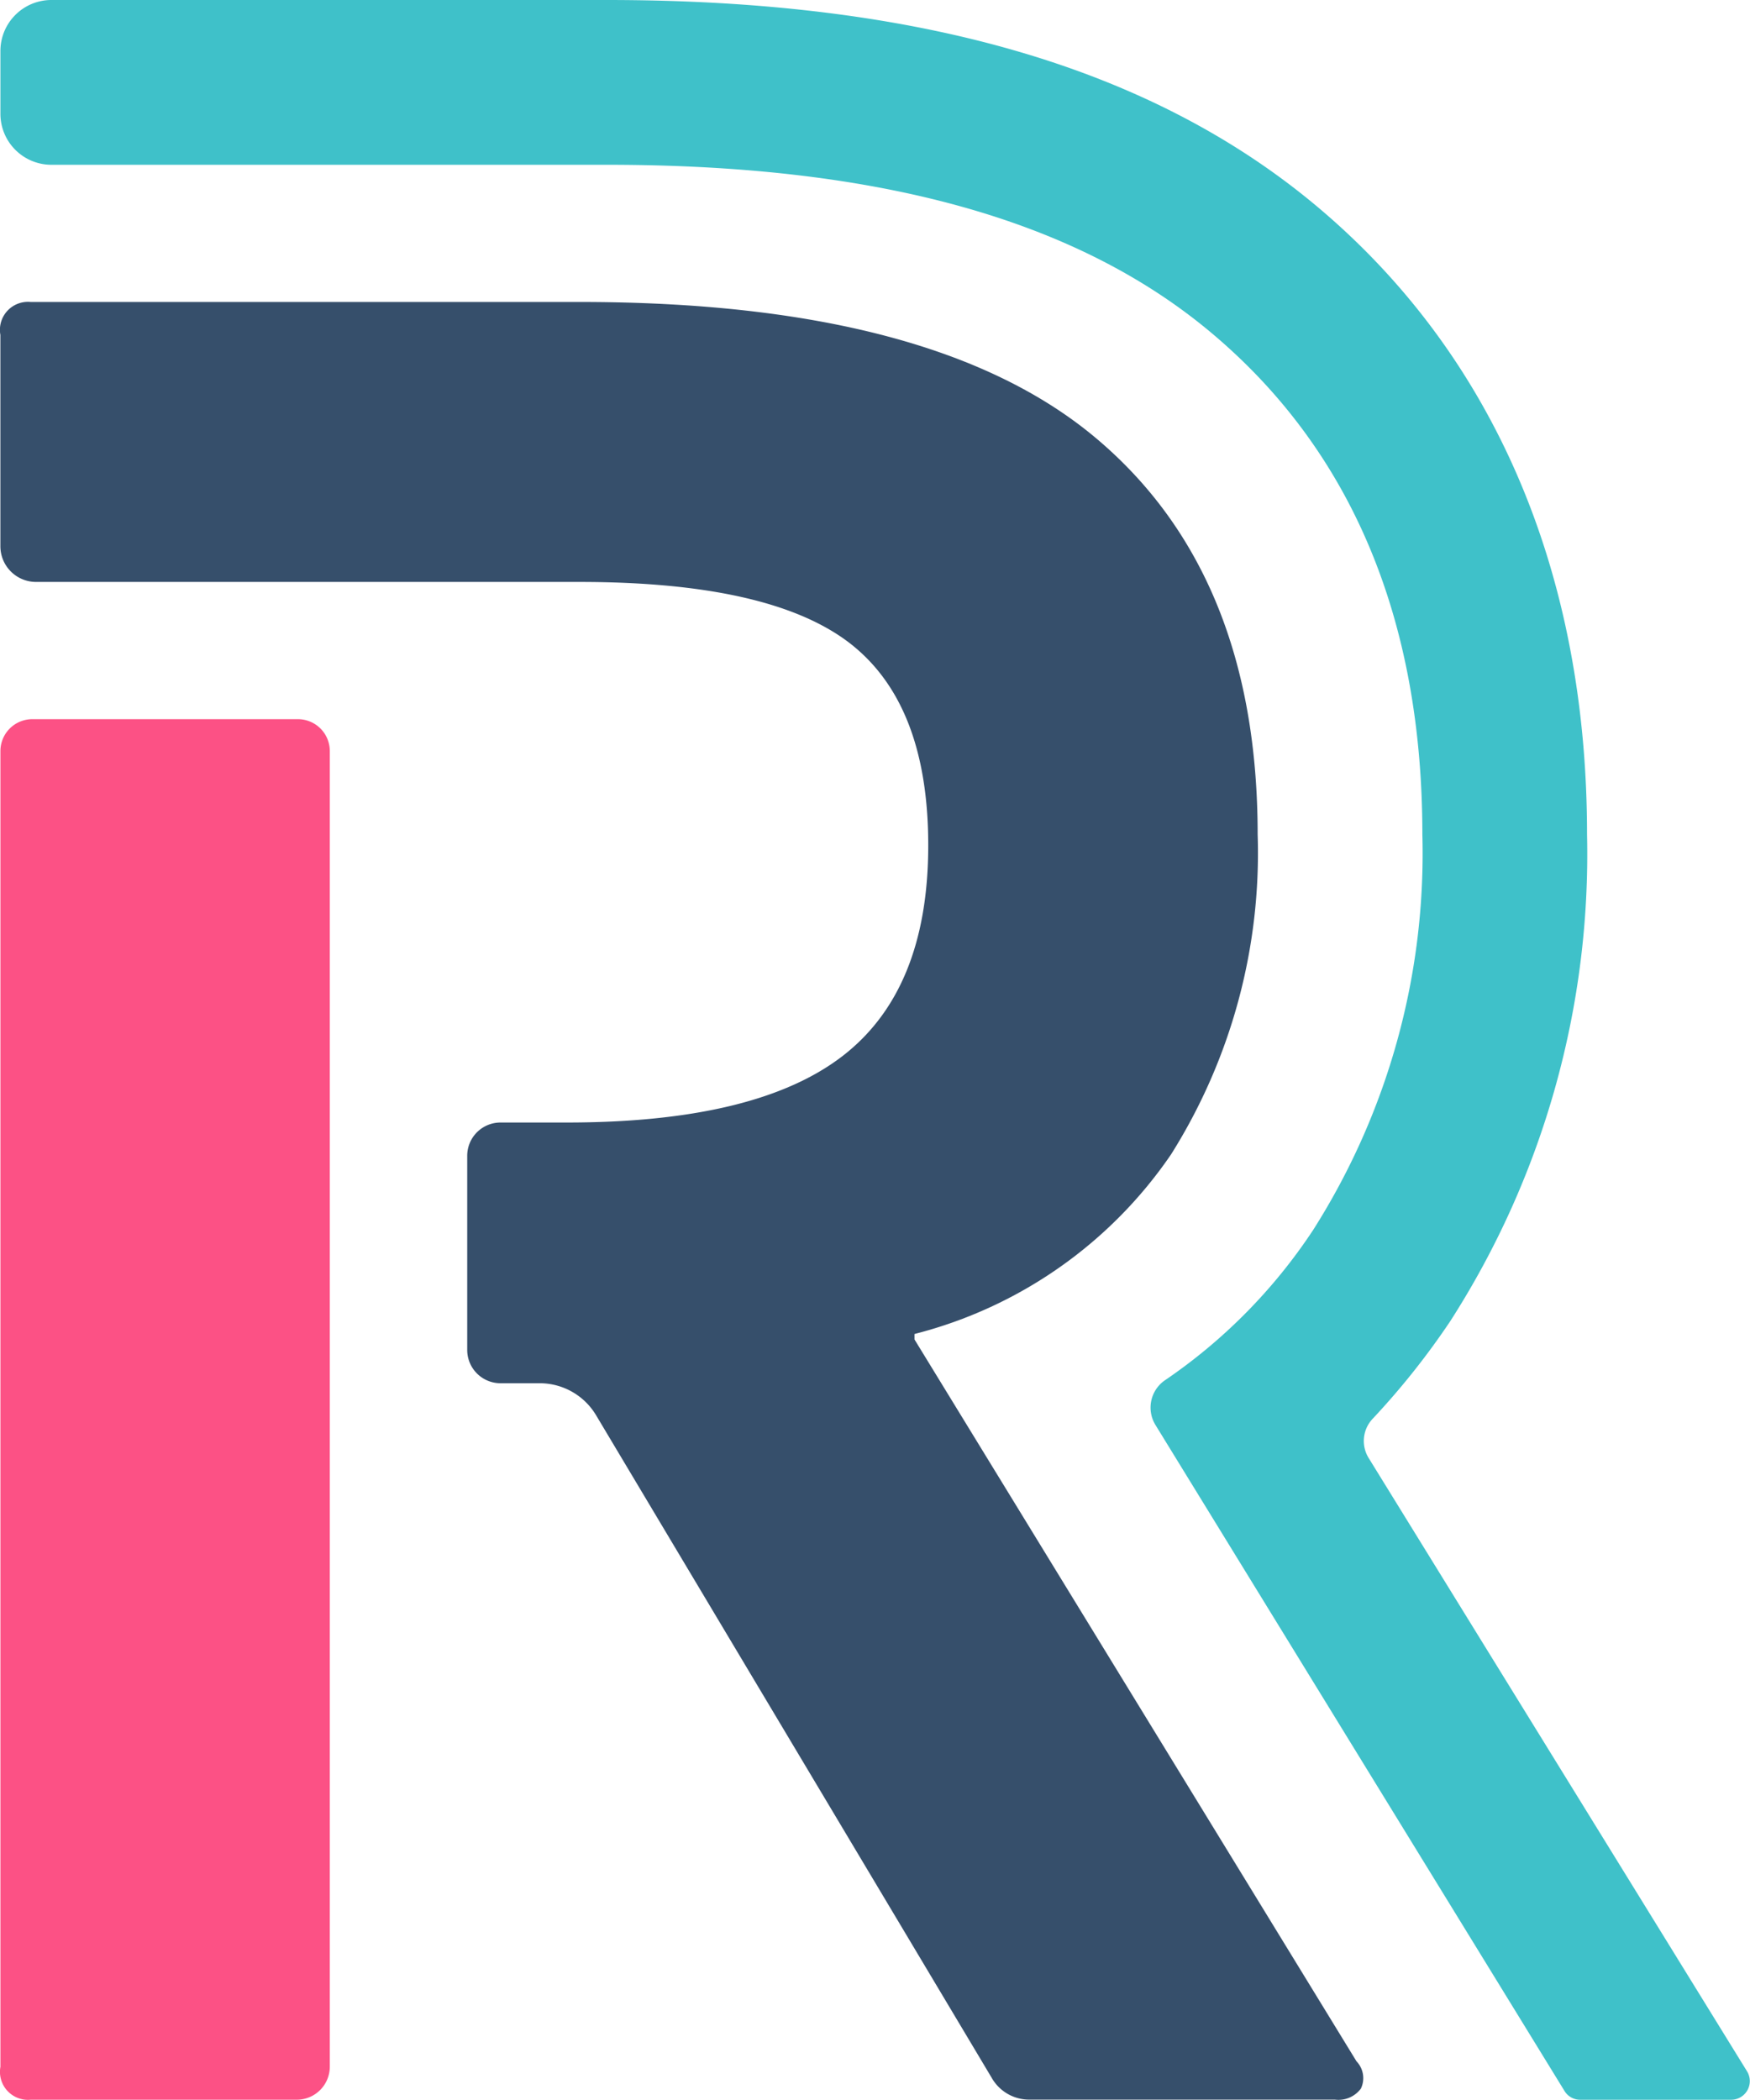
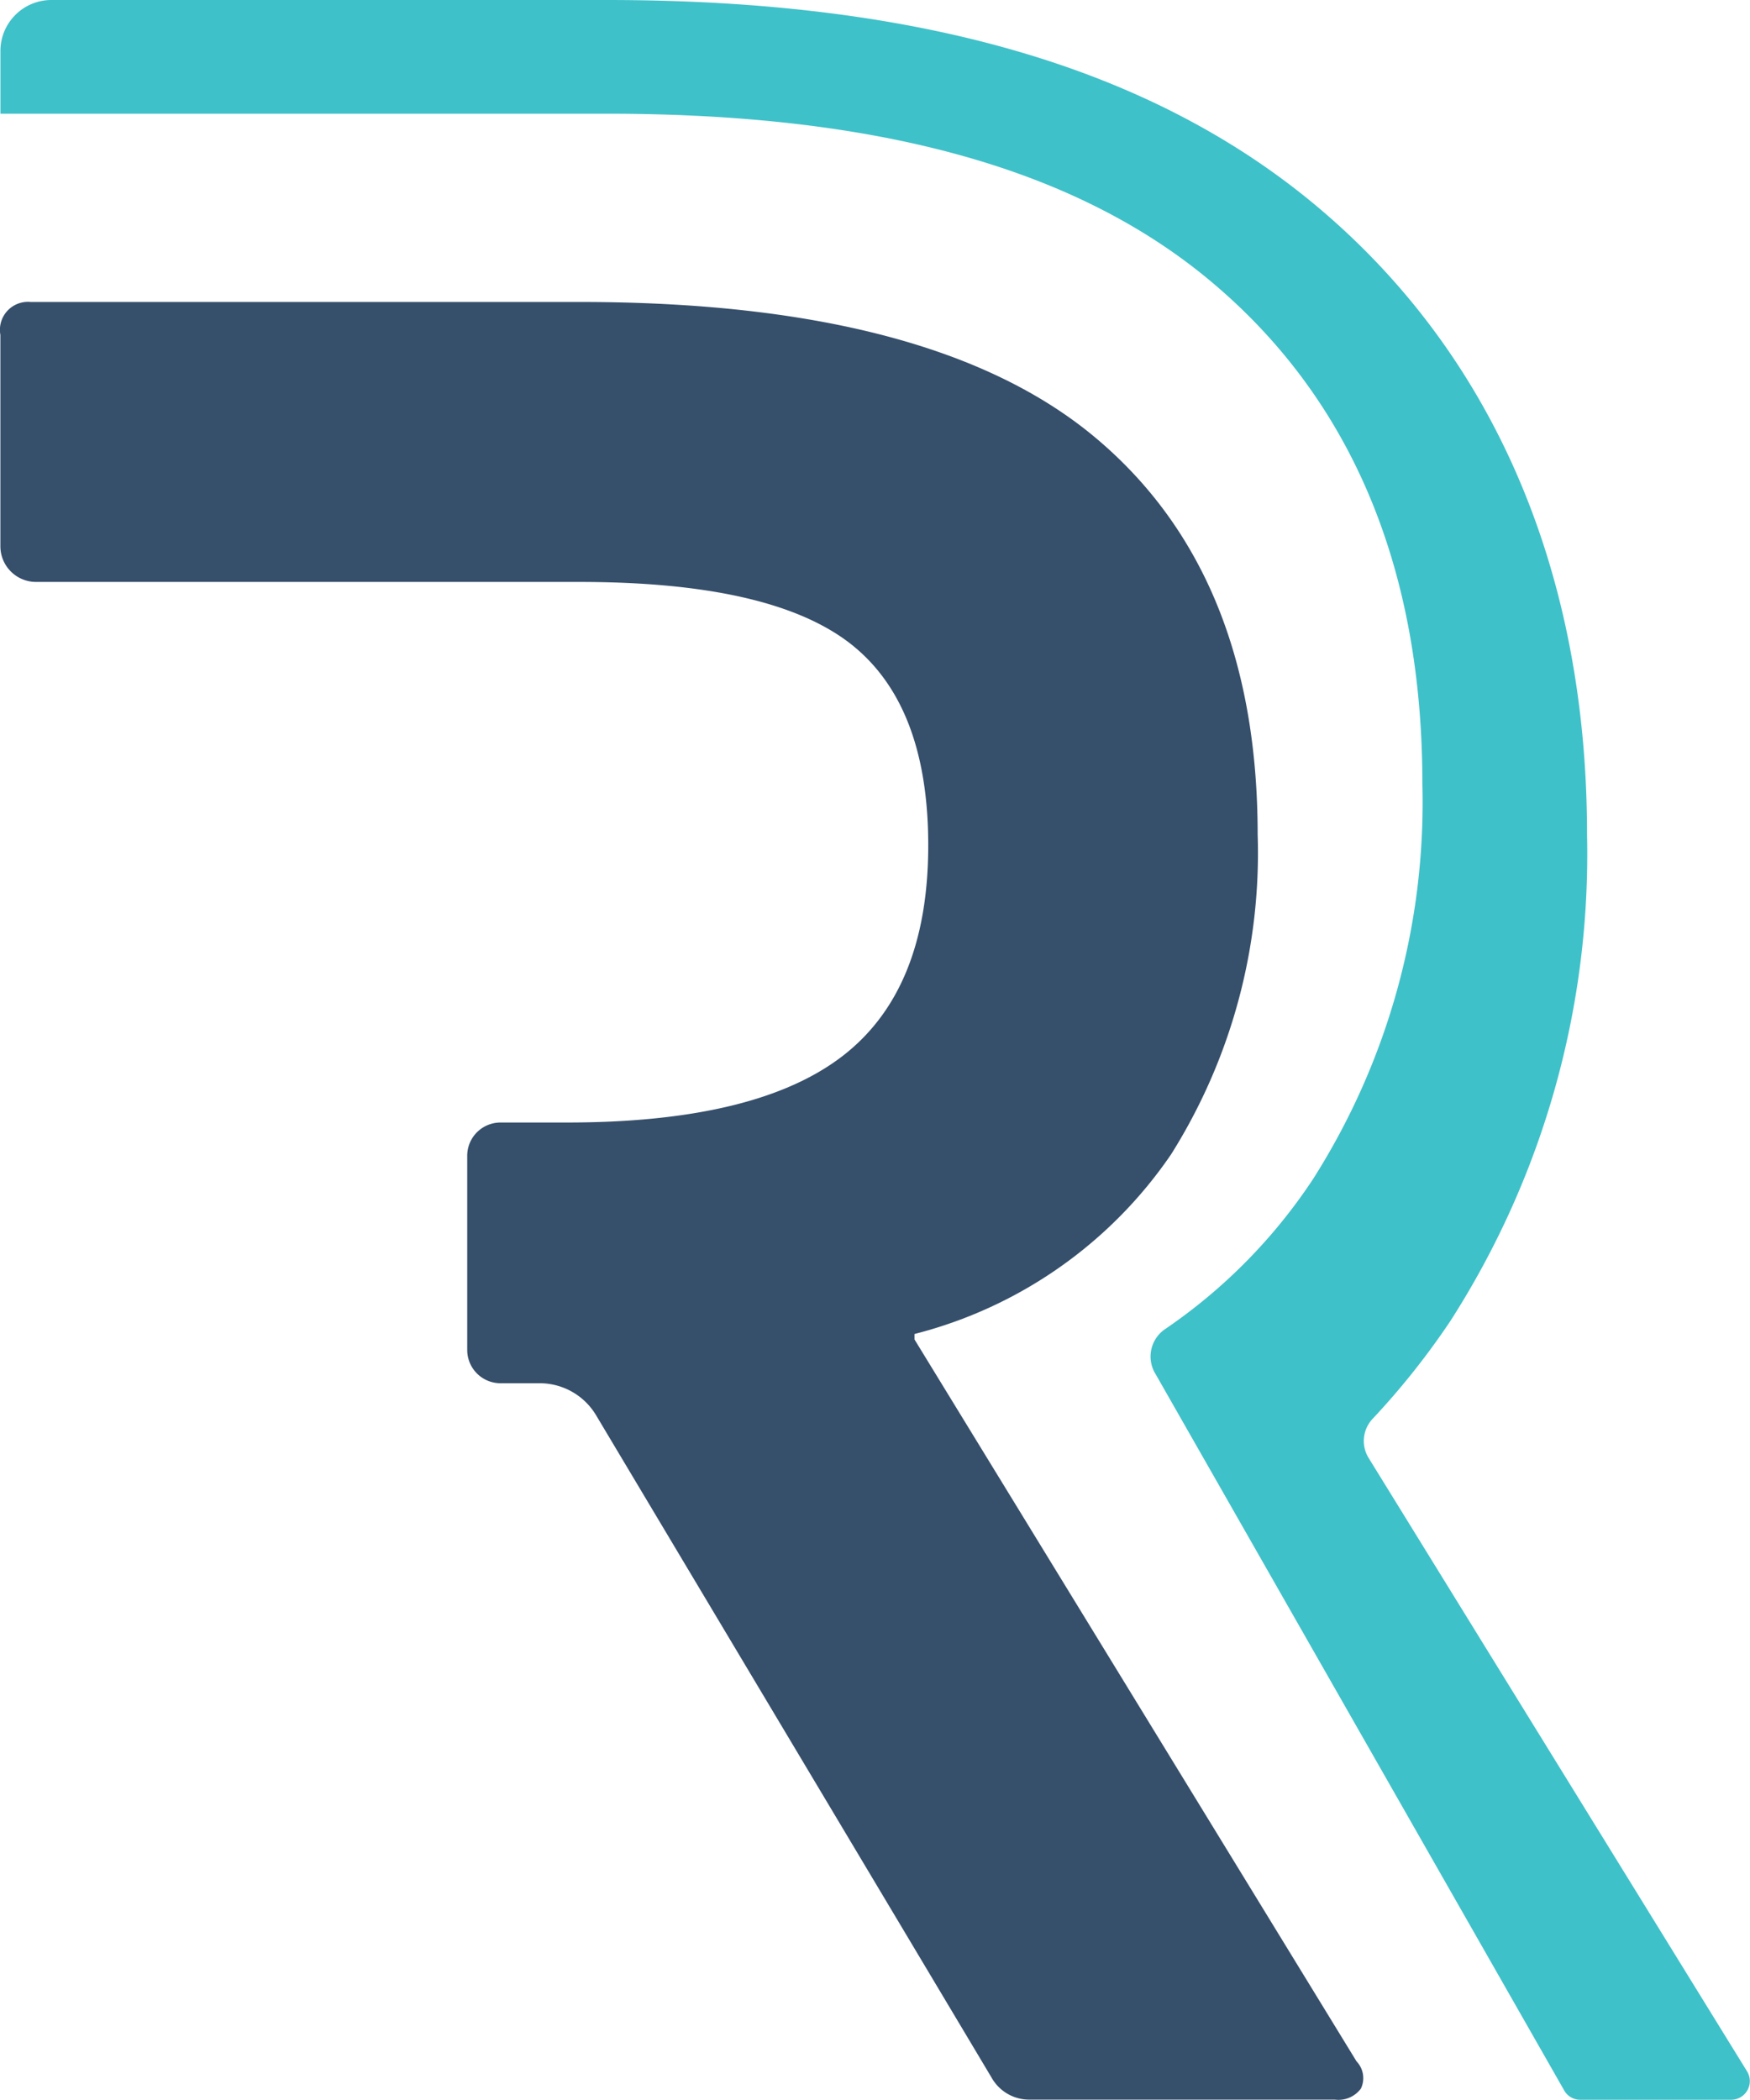
<svg xmlns="http://www.w3.org/2000/svg" width="50" height="60" viewBox="0 0 50 60">
  <defs>
    <style>
      .cls-1 {
        fill: #fc5185;
      }

      .cls-1, .cls-2, .cls-3 {
        fill-rule: evenodd;
      }

      .cls-2 {
        fill: #364f6b;
      }

      .cls-3 {
        fill: #3fc1c9;
      }
    </style>
  </defs>
-   <path class="cls-1" d="M8.514,20.548H0.922a0.911,0.911,0,0,0-.91.91V59.051a0.8,0.8,0,0,0,.863.941H8.482a0.944,0.944,0,0,0,.941-0.941V21.458A0.911,0.911,0,0,0,8.514,20.548Z" />
  <path class="cls-2" d="M38.757,58.895L26.129,38.271V38.114a12.661,12.661,0,0,0,7.333-5.136,16.171,16.171,0,0,0,2.471-9.136q0-7.446-4.628-11.331T16.561,8.628H0.874a0.8,0.8,0,0,0-.863.941v6.038a1.02,1.02,0,0,0,1.02,1.02H16.561q5.412,0,7.686,1.725c1.514,1.153,2.274,3.082,2.274,5.8q0,4.152-2.471,6.038t-7.882,1.882H14.3a0.951,0.951,0,0,0-.951.951v5.547a0.951,0.951,0,0,0,.951.951h1.12a1.877,1.877,0,0,1,1.611.915l11.3,18.925a1.232,1.232,0,0,0,1.1.628h8.706a0.8,0.8,0,0,0,.745-0.314A0.693,0.693,0,0,0,38.757,58.895Z" />
-   <path class="cls-3" d="M49.918,59.185L39.1,41.65a0.923,0.923,0,0,1,.126-1.121,21.85,21.85,0,0,0,2.212-2.784,24.7,24.7,0,0,0,3.906-13.9c0-7.5-2.667-13.707-7.71-17.942C32.9,1.931,26.263,0,17.345,0H1.47A1.456,1.456,0,0,0,.012,1.461V3.249A1.456,1.456,0,0,0,1.47,4.708H17.345c7.765,0,13.412,1.568,17.263,4.8,4,3.356,6.031,8.179,6.031,14.335a20.067,20.067,0,0,1-3.121,11.3,15.538,15.538,0,0,1-4.251,4.305,0.948,0.948,0,0,0-.251,1.27L44.7,59.742a0.523,0.523,0,0,0,.447.251h4.314A0.533,0.533,0,0,0,49.918,59.185Z" />
+   <path class="cls-3" d="M49.918,59.185L39.1,41.65a0.923,0.923,0,0,1,.126-1.121,21.85,21.85,0,0,0,2.212-2.784,24.7,24.7,0,0,0,3.906-13.9c0-7.5-2.667-13.707-7.71-17.942C32.9,1.931,26.263,0,17.345,0H1.47A1.456,1.456,0,0,0,.012,1.461V3.249H17.345c7.765,0,13.412,1.568,17.263,4.8,4,3.356,6.031,8.179,6.031,14.335a20.067,20.067,0,0,1-3.121,11.3,15.538,15.538,0,0,1-4.251,4.305,0.948,0.948,0,0,0-.251,1.27L44.7,59.742a0.523,0.523,0,0,0,.447.251h4.314A0.533,0.533,0,0,0,49.918,59.185Z" />
</svg>